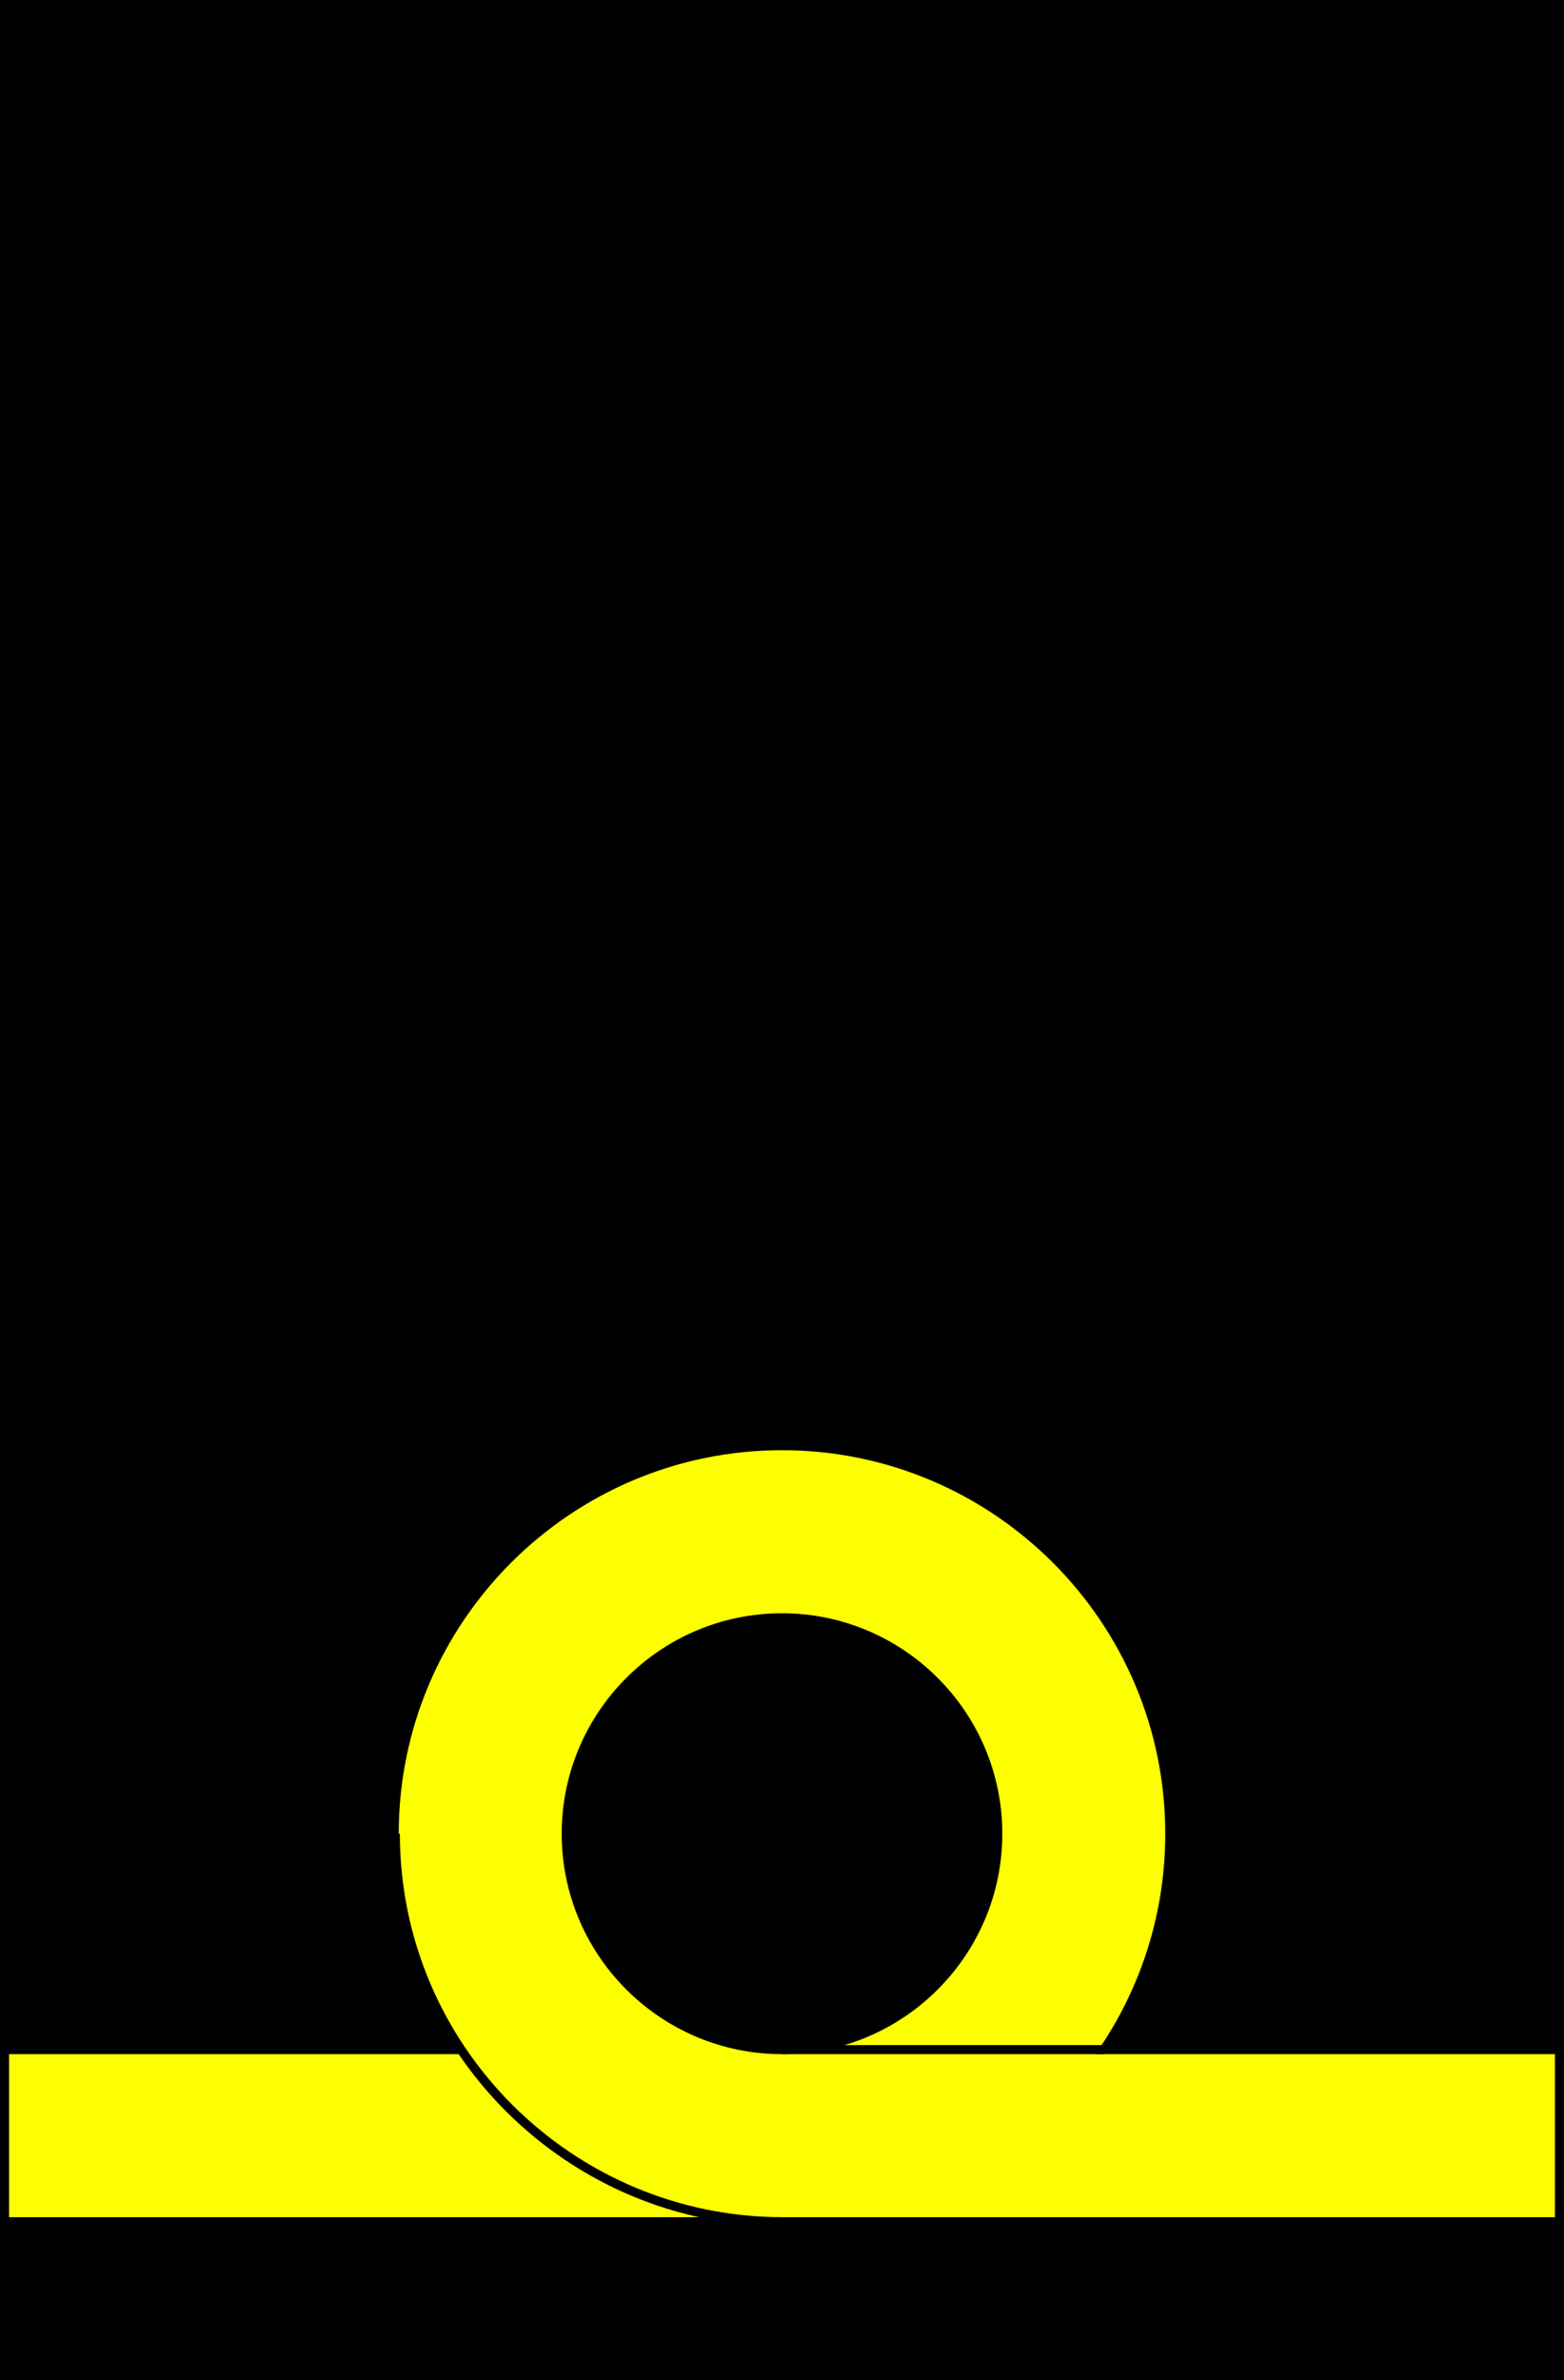
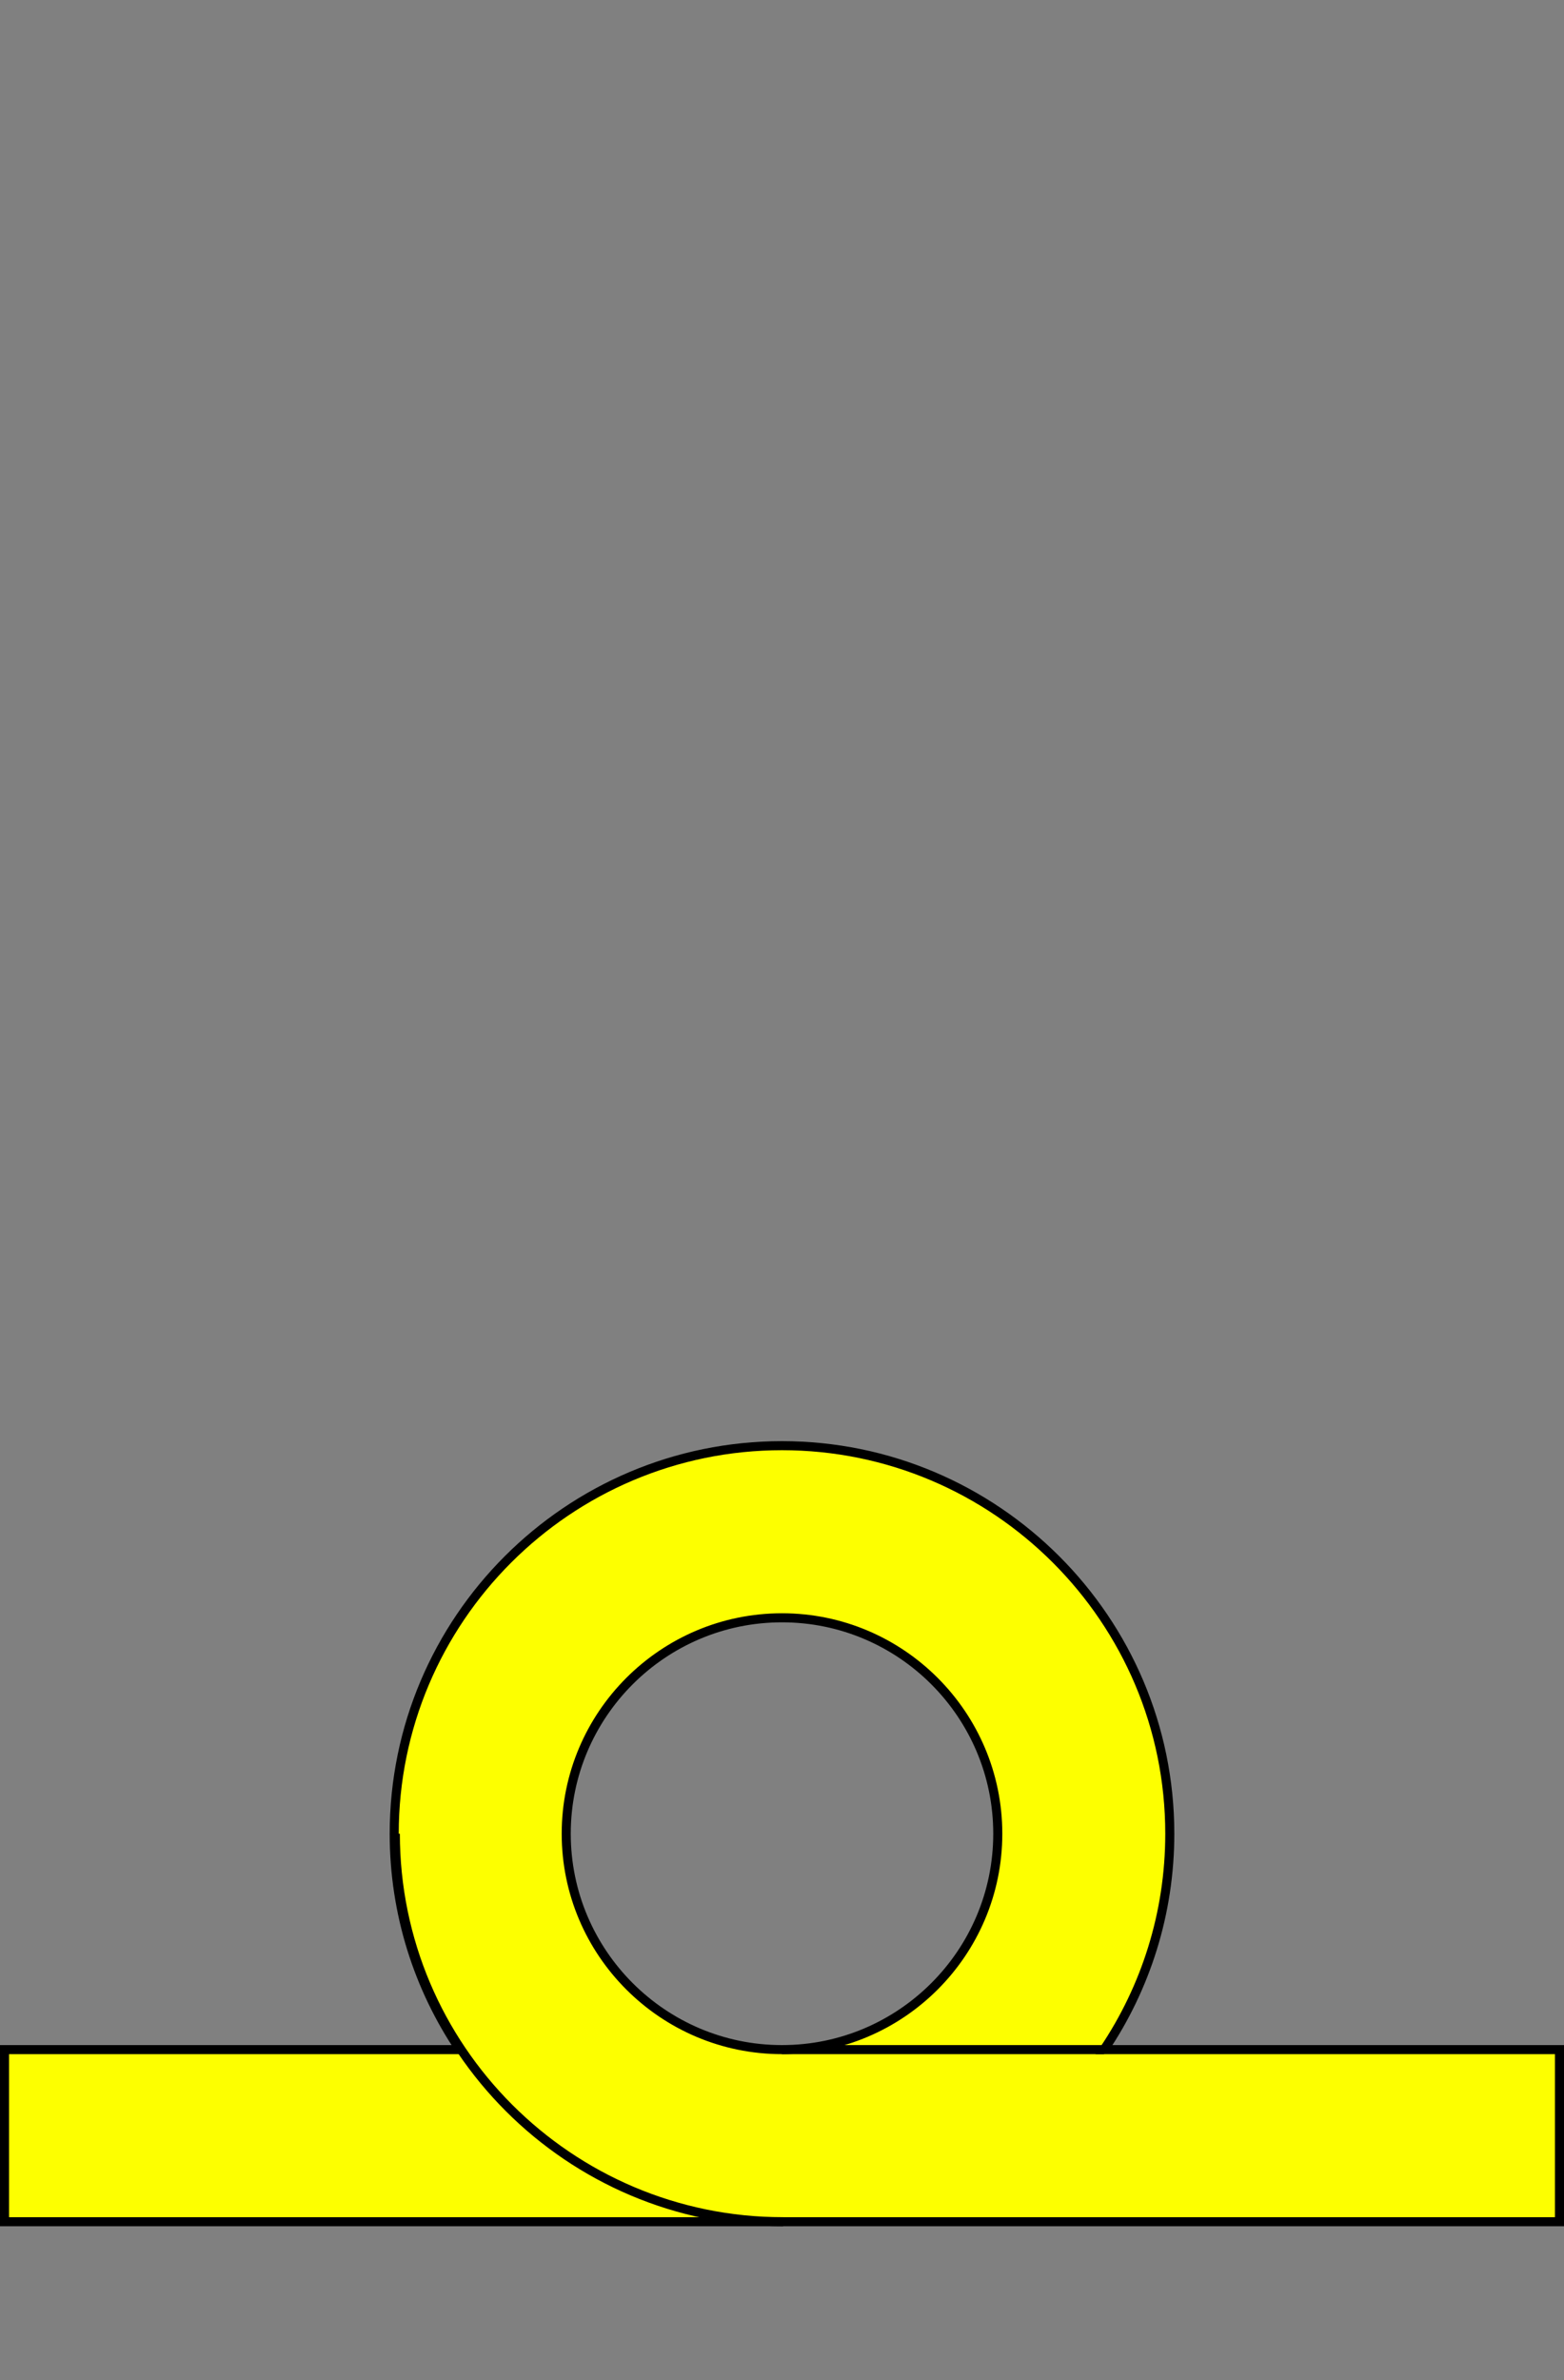
<svg xmlns="http://www.w3.org/2000/svg" version="1.1" id="Layer_2" x="0px" y="0px" width="172.75px" height="262.75px" viewBox="413.5 368.5 172.75 262.75" enable-background="new 413.5 368.5 172.75 262.75" xml:space="preserve">
  <rect x="413.5" y="368.5" width="172.75" height="262.75" fill="#808080" stroke="none" />
  <g>
-     <rect x="414" y="369" stroke="#000000" stroke-miterlimit="10" width="171.75" height="261.75" />
    <g>
      <path fill="#FDFF00" stroke="#000000" stroke-miterlimit="10" d="M535.446,594.749c4.583-6.818,7.262-15.019,7.262-23.833    c0-23.619-19.215-42.834-42.833-42.834s-42.833,19.215-42.833,42.834c0,8.814,2.679,17.015,7.262,23.833H414v19h171.75v-19    H535.446z M476.042,570.916c0-13.142,10.691-23.834,23.833-23.834s23.833,10.692,23.833,23.834s-10.691,23.833-23.833,23.833    S476.042,584.058,476.042,570.916z" />
      <path fill="none" stroke="#000000" stroke-miterlimit="10" d="M500,613.749c-23.618,0-42.833-19.215-42.833-42.833" />
      <line fill="none" stroke="#000000" stroke-miterlimit="10" x1="535.446" y1="594.749" x2="499.875" y2="594.749" />
    </g>
  </g>
</svg>